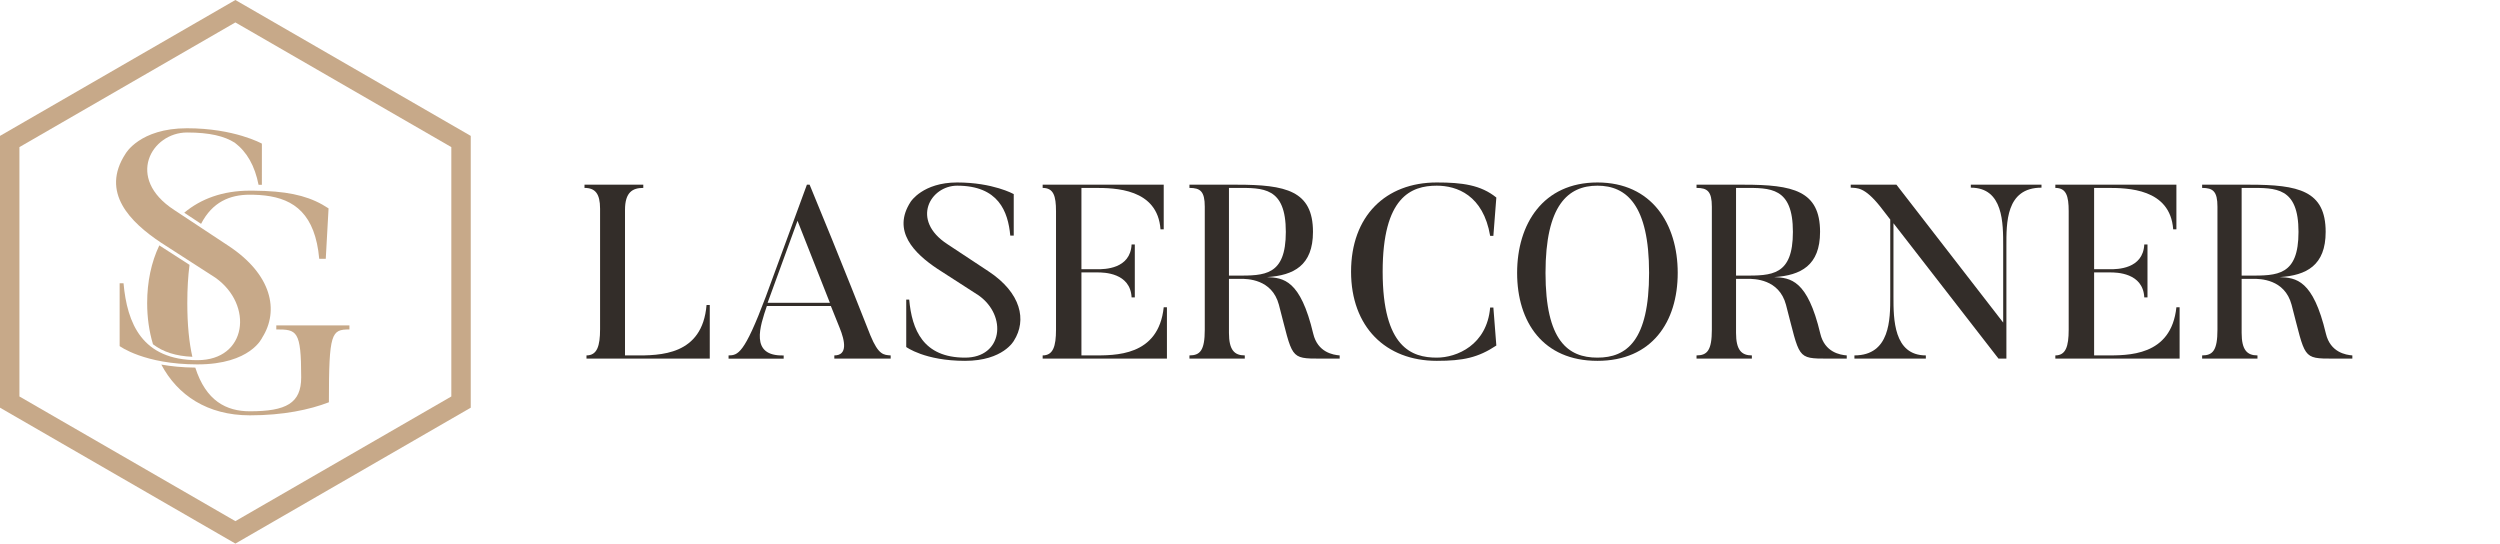
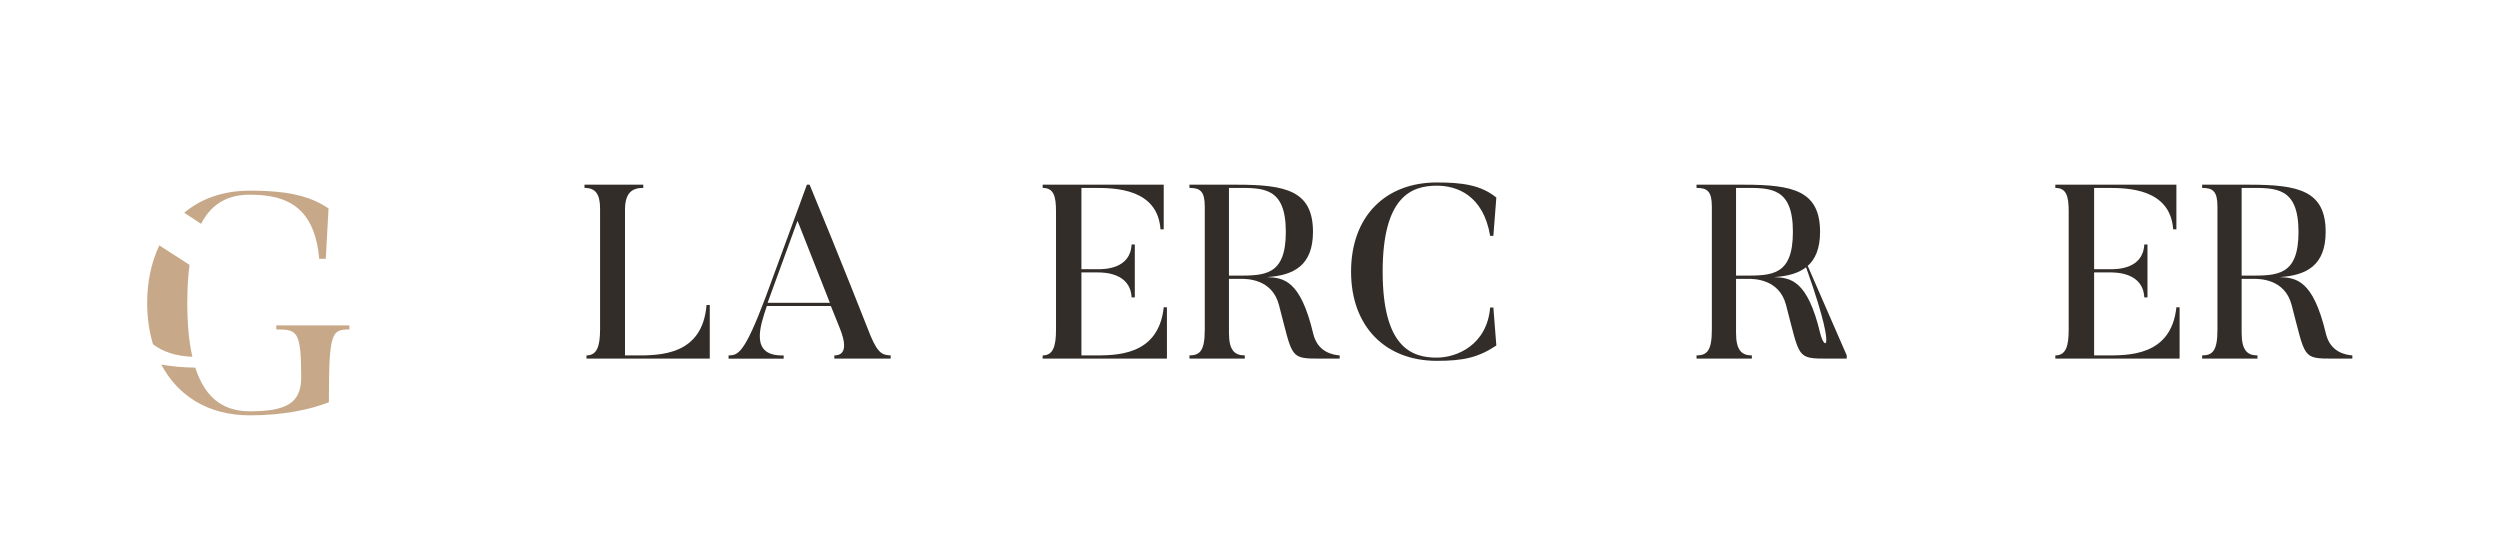
<svg xmlns="http://www.w3.org/2000/svg" width="100%" height="100%" viewBox="0 0 1821 396" version="1.1" xml:space="preserve" style="fill-rule:evenodd;clip-rule:evenodd;stroke-linejoin:round;stroke-miterlimit:2;">
  <g>
    <g transform="matrix(0.943,0,0,0.943,0,0)">
-       <path d="M181.81,419.87L0,314.9L0,104.97L181.81,0L363.62,104.97L363.62,314.91L181.81,419.88L181.81,419.87ZM15,306.24L181.81,402.55L348.62,306.24L348.62,113.63L181.81,17.32L15,113.63L15,306.25L15,306.24Z" style="fill:rgb(199,169,137);fill-rule:nonzero;" />
-     </g>
+       </g>
    <g transform="matrix(0.943,0,0,0.943,0,0)">
-       <path d="M95.44,218.81L92.41,218.81L92.41,267.32C92.41,267.32 111.36,281.47 152.54,281.47C193.72,281.47 202.56,260.75 202.56,260.75C215.7,240.03 210.14,211.99 176.29,189.76L134.6,162.22C96.45,137.46 117.17,102.34 144.45,102.34C161.97,102.34 173.39,105.18 181.35,110.24C190.77,117.39 196.82,128.08 199.72,142.77L202.28,142.77L202.29,110.94C202.29,110.94 181.07,99.07 144.44,99.07C107.81,99.07 96.94,118.78 96.94,118.78C77.49,148.59 100.48,171.58 124.48,187.5L166.42,214.53C195.98,235.5 190.93,278.2 152.52,278.2C109.57,278.2 98.2,249.65 95.42,218.83L95.44,218.81Z" style="fill:rgb(199,169,137);fill-rule:nonzero;" />
-     </g>
+       </g>
    <g transform="matrix(0.943,0,0,0.943,0,0)">
      <path d="M213.42,251.35L213.42,254.47C229.28,254.47 232.65,255.19 232.65,291.49C232.65,311.44 221.11,317.69 192.99,317.69C174.77,317.69 159.08,309.65 150.85,283.95C140.77,283.86 132.04,282.94 124.6,281.6C137.08,305.2 160.12,320.81 193,320.81C218.72,320.81 239.15,316.48 254.05,310.72C254.05,256.88 255.97,254.48 269.91,254.48L269.91,251.36L213.43,251.36L213.42,251.35Z" style="fill:rgb(199,169,137);fill-rule:nonzero;" />
    </g>
    <g transform="matrix(0.943,0,0,0.943,0,0)">
      <path d="M123.14,189.59C123.14,189.59 123.09,189.55 123.06,189.54C116.84,202.56 113.67,217.79 113.67,234.05C113.67,245.3 115.19,256.05 118.18,265.92C125.94,271.91 136,275.06 148.58,275.6C146.07,264.55 144.68,250.88 144.68,234.05C144.68,222.89 145.28,213.12 146.4,204.59L123.14,189.6L123.14,189.59Z" style="fill:rgb(199,169,137);fill-rule:nonzero;" />
    </g>
    <g transform="matrix(0.943,0,0,0.943,0,0)">
      <path d="M192.99,147.27C172.04,147.27 155.09,153.61 142.31,164.32L155.31,172.9C164.05,156.02 177.48,150.39 192.99,150.39C193.98,150.39 194.97,150.4 195.94,150.43C198.99,150.5 201.95,150.7 204.8,151.04C227.35,153.72 243.49,165.52 246.58,199.9L251.63,199.9L253.79,160.96C241.03,152.52 226.86,148.49 204.8,147.51C201.85,147.38 198.77,147.3 195.52,147.27C194.68,147.27 193.84,147.26 192.99,147.26L192.99,147.27Z" style="fill:rgb(199,169,137);fill-rule:nonzero;" />
    </g>
  </g>
  <g transform="matrix(1,0,0,0.632,1.461,111.377)">
    <path d="M513.192,175.327C510.132,233.391 479.532,233.676 460.272,233.391L453.792,233.391L453.792,65.684C453.792,45.179 459.372,40.338 467.112,40.338L467.112,36.635L424.294,36.635L424.294,40.338C432.034,40.338 435.634,46.888 435.634,64.26L435.634,203.221C435.634,222.575 433.474,233.391 425.734,233.391L425.734,237.091L515.532,237.091L515.532,175.327L513.192,175.327Z" style="fill:rgb(51,45,41);fill-rule:nonzero;" />
    <path d="M557.663,172.764L579.443,78.214L603.023,172.764L557.663,172.764ZM647.303,233.391C642.263,232.821 638.483,233.106 632.543,210.336C632.543,210.336 610.223,120.363 588.263,36.635L586.283,36.635L556.223,166.214C540.563,232 536.063,233.14 529.223,233.424L529.223,237.127L569.363,237.127L569.363,233.424C544.343,234.529 552.263,199.235 557.123,176.464L603.743,176.464L610.043,201.227C614.183,217.167 615.983,233.391 606.263,233.391L606.263,237.091L647.303,237.091L647.303,233.391Z" style="fill:rgb(51,45,41);fill-rule:nonzero;" />
-     <path d="M737.123,216.313C746.483,192.972 742.523,161.373 718.403,136.311L688.703,105.269C661.523,77.36 676.283,37.774 695.723,37.774C725.783,37.774 732.803,67.392 734.423,95.302L736.943,95.302L736.943,47.457C736.943,47.457 721.823,34.072 695.723,34.072C670.703,34.072 661.883,56.286 661.883,56.286C648.023,89.891 664.403,115.807 681.503,133.748L711.383,164.221C732.443,187.849 728.843,235.954 701.483,235.954C670.883,235.954 662.783,203.789 660.803,169.062L658.643,169.062L658.643,223.714C658.643,223.714 672.143,239.654 701.483,239.654C729.383,239.654 737.123,216.313 737.123,216.313Z" style="fill:rgb(51,45,41);fill-rule:nonzero;" />
    <path d="M846.192,177.891C842.412,234.814 810.552,233.391 794.532,233.391L786.252,233.391L786.252,137.735L797.952,137.735C802.452,137.735 821.892,138.02 822.792,166.499L825.132,166.499L825.132,105.554L822.792,105.554C821.892,134.066 802.812,134.066 797.952,134.066L786.252,134.066L786.252,40.353L795.972,40.353C810.552,40.353 841.692,40.925 843.852,88.11L846.192,88.11L846.192,36.635L758.014,36.635L758.014,40.353C765.934,40.353 767.734,49.504 767.734,67.234L767.734,203.791C767.734,223.145 765.574,233.391 758.014,233.391L758.014,237.091L848.532,237.091L848.532,177.891L846.192,177.891Z" style="fill:rgb(51,45,41);fill-rule:nonzero;" />
    <path d="M935.134,91.03C935.134,141.722 919.646,141.438 899.295,141.438L893.712,141.438L893.712,40.338L899.295,40.338C918.566,40.338 935.134,39.198 935.134,91.03ZM974.352,233.39C969.672,232.821 958.332,229.974 955.092,208.338C945.742,145.993 933.334,144.001 921.447,143.146C940.888,141.153 954.912,129.761 954.912,91.03C954.912,43.47 935.134,36.635 899.295,36.635L864.934,36.635L864.934,40.338C872.854,40.338 876.094,44.325 876.094,61.982L876.094,203.783C876.094,227.696 872.674,233.39 864.934,233.39L864.934,237.091L905.238,237.091L905.238,233.39C897.674,233.39 893.712,227.127 893.712,207.484L893.712,145.138L902.177,145.138C906.859,145.138 925.049,145.138 930.092,175.03C940.349,236.806 937.652,237.091 960.672,237.091L974.352,237.091L974.352,233.39Z" style="fill:rgb(51,45,41);fill-rule:nonzero;" />
    <path d="M1083.97,178.175C1081.63,221.438 1059.67,235.954 1045.09,235.954C1026.91,235.954 1005.67,224.284 1005.67,136.881C1005.67,50.875 1026.37,37.774 1045.09,37.774C1059.67,37.774 1078.93,48.596 1083.97,95.587L1086.31,95.587L1088.47,51.444C1077.13,36.92 1063.63,34.072 1045.09,34.072C1007.83,34.072 982.654,72.803 982.654,136.881C982.654,200.376 1007.83,239.654 1045.09,239.654C1064.35,239.654 1075.15,235.954 1088.47,222.007L1086.31,178.175L1083.97,178.175Z" style="fill:rgb(51,45,41);fill-rule:nonzero;" />
-     <path d="M1199.73,138.286C1199.73,216.59 1183.35,235.952 1162.1,235.952C1140.68,235.952 1124.29,216.59 1124.29,138.286C1124.29,60.267 1140.68,37.773 1162.1,37.773C1183.35,37.773 1199.73,60.267 1199.73,138.286ZM1220.59,138.286C1220.59,81.908 1201.71,34.072 1162.1,34.072C1122.49,34.072 1103.61,81.908 1103.61,138.286C1103.61,194.95 1122.49,239.654 1162.1,239.654C1201.71,239.654 1220.59,194.95 1220.59,138.286Z" style="fill:rgb(51,45,41);fill-rule:nonzero;" />
-     <path d="M1304.49,91.03C1304.49,141.722 1289.01,141.438 1268.65,141.438L1263.07,141.438L1263.07,40.338L1268.65,40.338C1287.93,40.338 1304.49,39.198 1304.49,91.03ZM1343.71,233.39C1339.03,232.821 1327.69,229.974 1324.45,208.338C1315.1,145.993 1302.69,144.001 1290.81,143.146C1310.25,141.153 1324.27,129.761 1324.27,91.03C1324.27,43.47 1304.49,36.635 1268.65,36.635L1234.29,36.635L1234.29,40.338C1242.21,40.338 1245.45,44.325 1245.45,61.982L1245.45,203.783C1245.45,227.696 1242.03,233.39 1234.29,233.39L1234.29,237.091L1274.6,237.091L1274.6,233.39C1267.03,233.39 1263.07,227.127 1263.07,207.484L1263.07,145.138L1271.54,145.138C1276.22,145.138 1294.41,145.138 1299.45,175.03C1309.71,236.806 1307.01,237.091 1330.03,237.091L1343.71,237.091L1343.71,233.39Z" style="fill:rgb(51,45,41);fill-rule:nonzero;" />
-     <path d="M1434.08,36.635L1434.08,40.053C1457.84,40.053 1457.66,81.055 1457.66,107.536L1457.66,195.519L1379.9,36.635L1346.6,36.635L1346.6,40.053C1351.28,40.623 1356.5,38.914 1368.02,61.693L1375.4,76.784L1375.4,165.907C1375.4,191.533 1375.4,233.389 1349.3,233.389L1349.3,237.091L1401.32,237.091L1401.32,233.389C1377.74,233.389 1377.74,190.964 1377.74,165.907L1377.74,81.055L1454.24,237.091L1460,237.091L1460,107.536C1460,81.055 1459.46,40.053 1485.56,40.053L1485.56,36.635L1434.08,36.635Z" style="fill:rgb(51,45,41);fill-rule:nonzero;" />
+     <path d="M1304.49,91.03C1304.49,141.722 1289.01,141.438 1268.65,141.438L1263.07,141.438L1263.07,40.338L1268.65,40.338C1287.93,40.338 1304.49,39.198 1304.49,91.03ZC1339.03,232.821 1327.69,229.974 1324.45,208.338C1315.1,145.993 1302.69,144.001 1290.81,143.146C1310.25,141.153 1324.27,129.761 1324.27,91.03C1324.27,43.47 1304.49,36.635 1268.65,36.635L1234.29,36.635L1234.29,40.338C1242.21,40.338 1245.45,44.325 1245.45,61.982L1245.45,203.783C1245.45,227.696 1242.03,233.39 1234.29,233.39L1234.29,237.091L1274.6,237.091L1274.6,233.39C1267.03,233.39 1263.07,227.127 1263.07,207.484L1263.07,145.138L1271.54,145.138C1276.22,145.138 1294.41,145.138 1299.45,175.03C1309.71,236.806 1307.01,237.091 1330.03,237.091L1343.71,237.091L1343.71,233.39Z" style="fill:rgb(51,45,41);fill-rule:nonzero;" />
    <path d="M1583.83,177.891C1580.05,234.814 1548.19,233.391 1532.17,233.391L1523.89,233.391L1523.89,137.735L1535.59,137.735C1540.09,137.735 1559.53,138.02 1560.43,166.499L1562.77,166.499L1562.77,105.554L1560.43,105.554C1559.53,134.066 1540.45,134.066 1535.59,134.066L1523.89,134.066L1523.89,40.353L1533.61,40.353C1548.19,40.353 1579.33,40.925 1581.49,88.11L1583.83,88.11L1583.83,36.635L1495.65,36.635L1495.65,40.353C1503.57,40.353 1505.37,49.504 1505.37,67.234L1505.37,203.791C1505.37,223.145 1503.21,233.391 1495.65,233.391L1495.65,237.091L1586.17,237.091L1586.17,177.891L1583.83,177.891Z" style="fill:rgb(51,45,41);fill-rule:nonzero;" />
    <path d="M1672.77,91.03C1672.77,141.722 1657.29,141.438 1636.93,141.438L1631.35,141.438L1631.35,40.338L1636.93,40.338C1656.21,40.338 1672.77,39.198 1672.77,91.03ZM1711.99,233.39C1707.31,232.821 1695.97,229.974 1692.73,208.338C1683.38,145.993 1670.97,144.001 1659.09,143.146C1678.53,141.153 1692.55,129.761 1692.55,91.03C1692.55,43.47 1672.77,36.635 1636.93,36.635L1602.57,36.635L1602.57,40.338C1610.49,40.338 1613.73,44.325 1613.73,61.982L1613.73,203.783C1613.73,227.696 1610.31,233.39 1602.57,233.39L1602.57,237.091L1642.88,237.091L1642.88,233.39C1635.31,233.39 1631.35,227.127 1631.35,207.484L1631.35,145.138L1639.82,145.138C1644.5,145.138 1662.69,145.138 1667.73,175.03C1677.99,236.806 1675.29,237.091 1698.31,237.091L1711.99,237.091L1711.99,233.39Z" style="fill:rgb(51,45,41);fill-rule:nonzero;" />
  </g>
</svg>